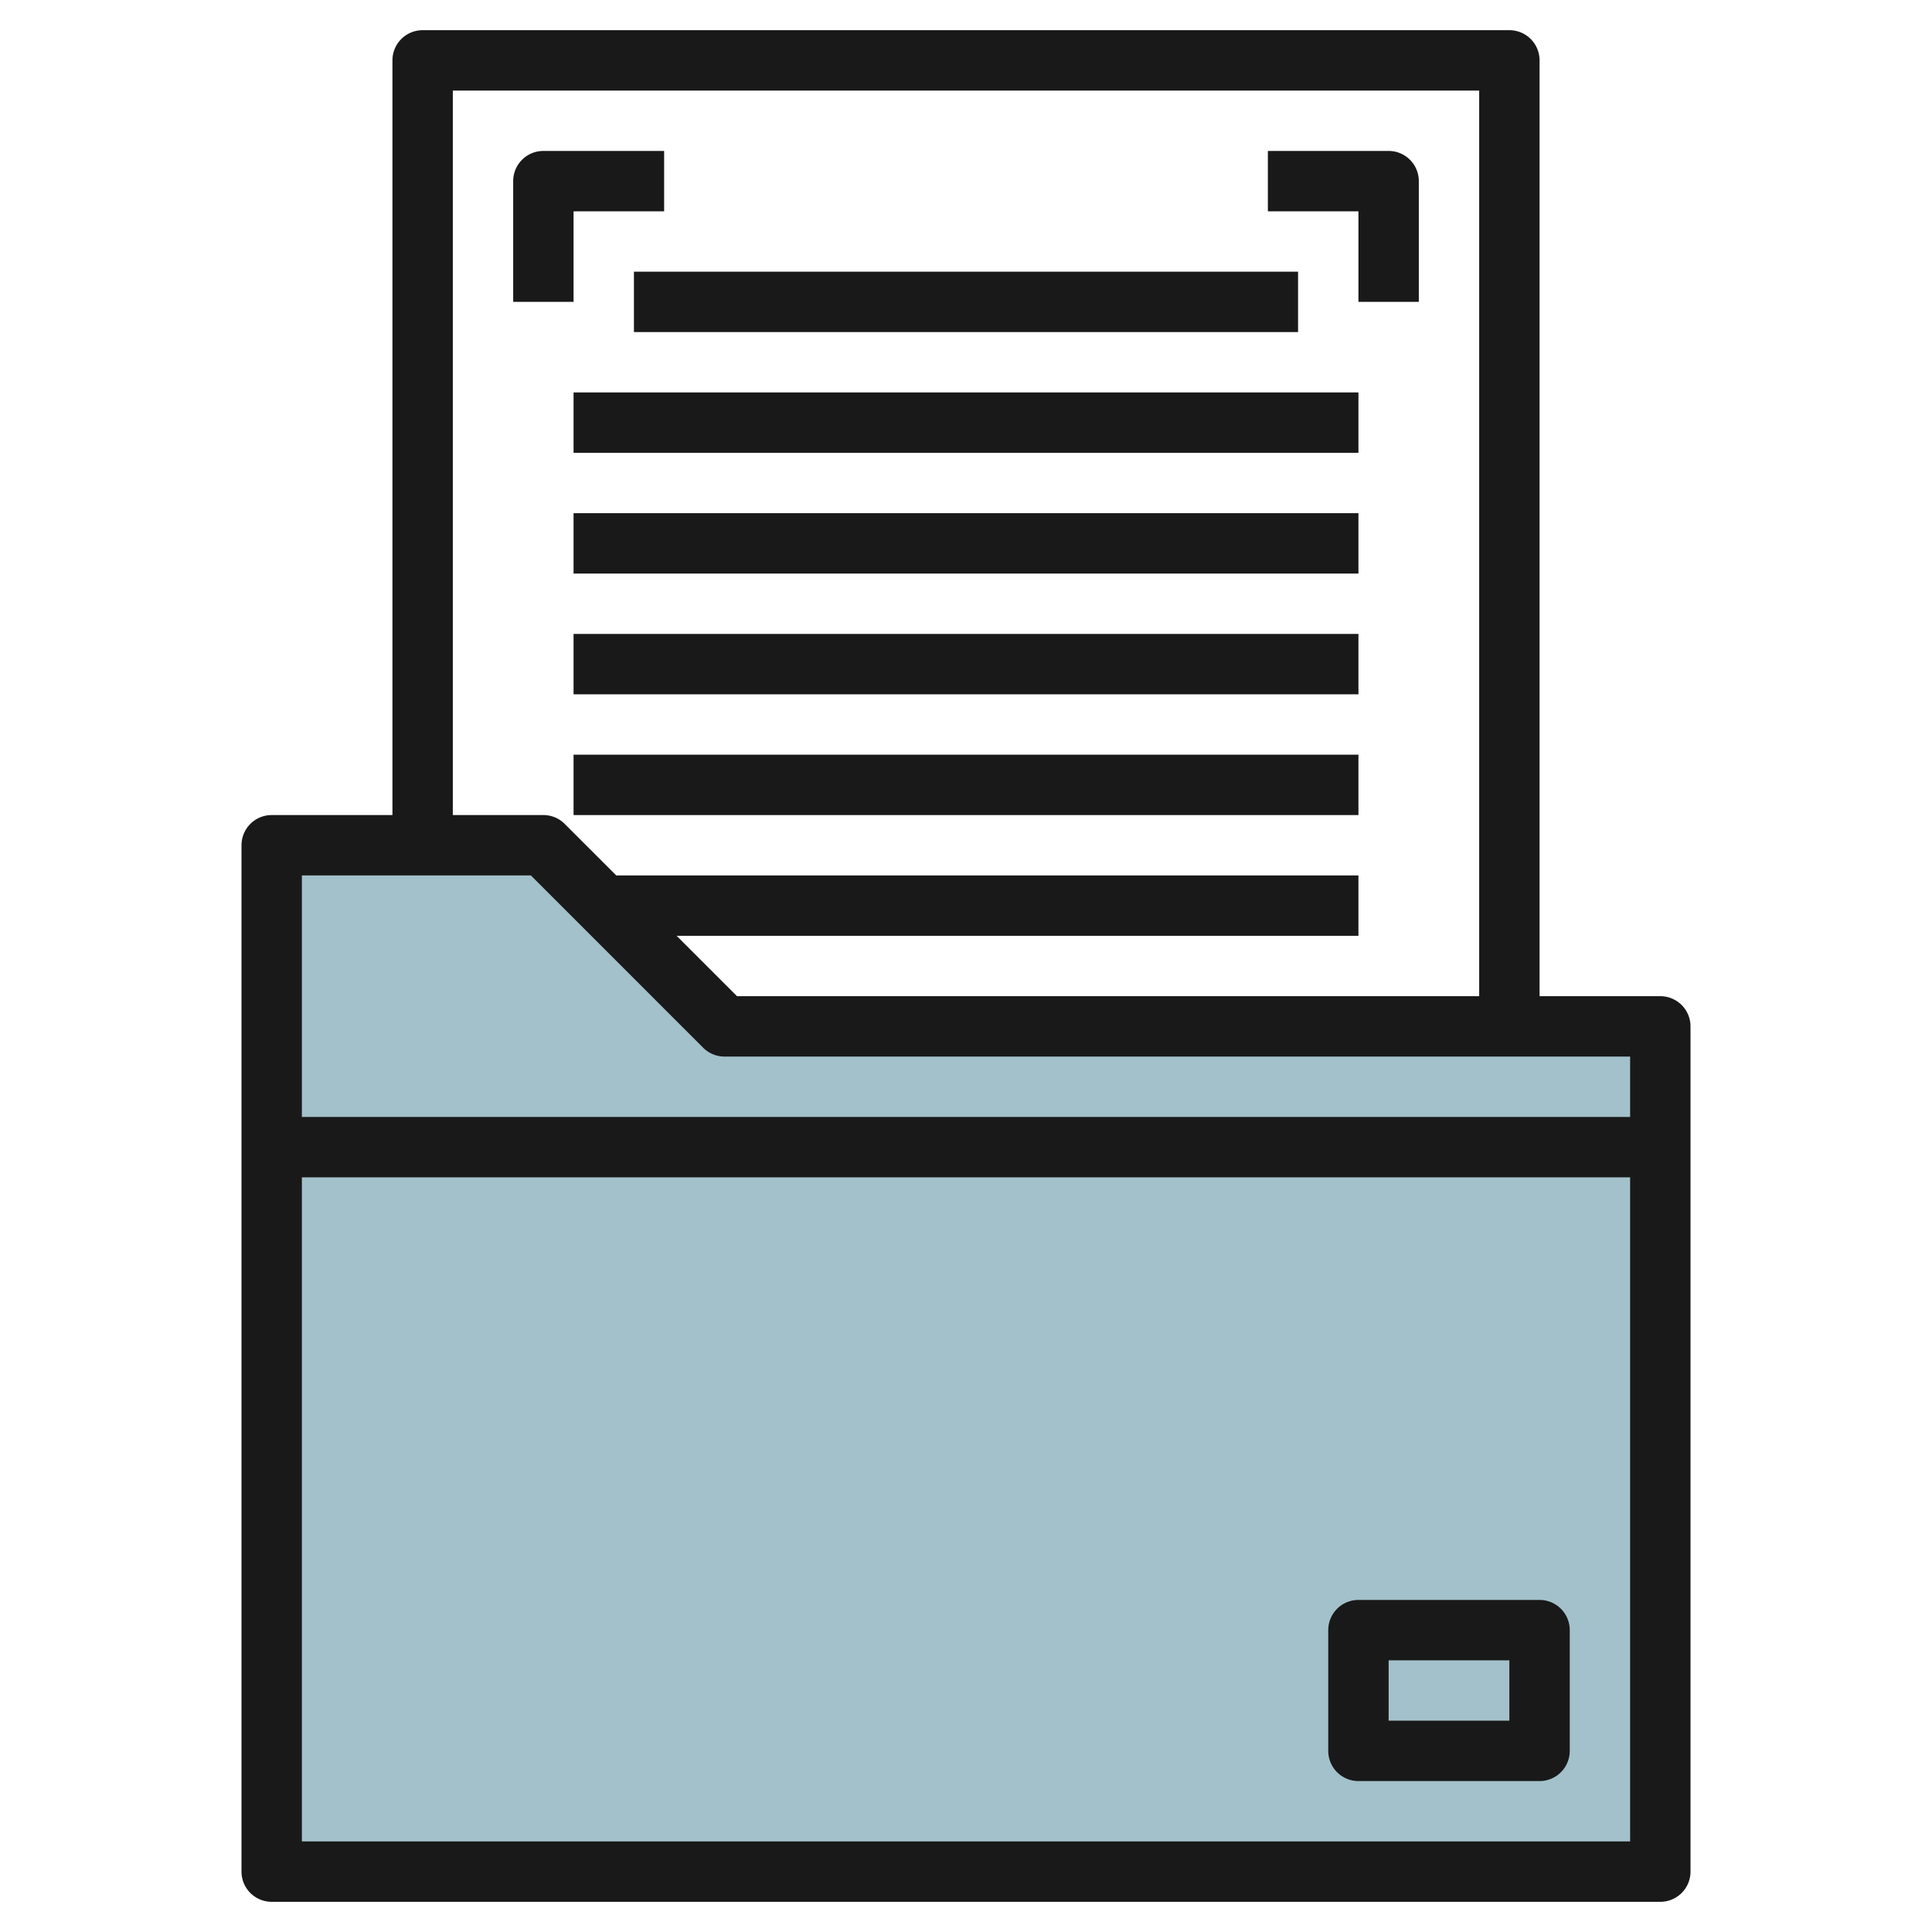
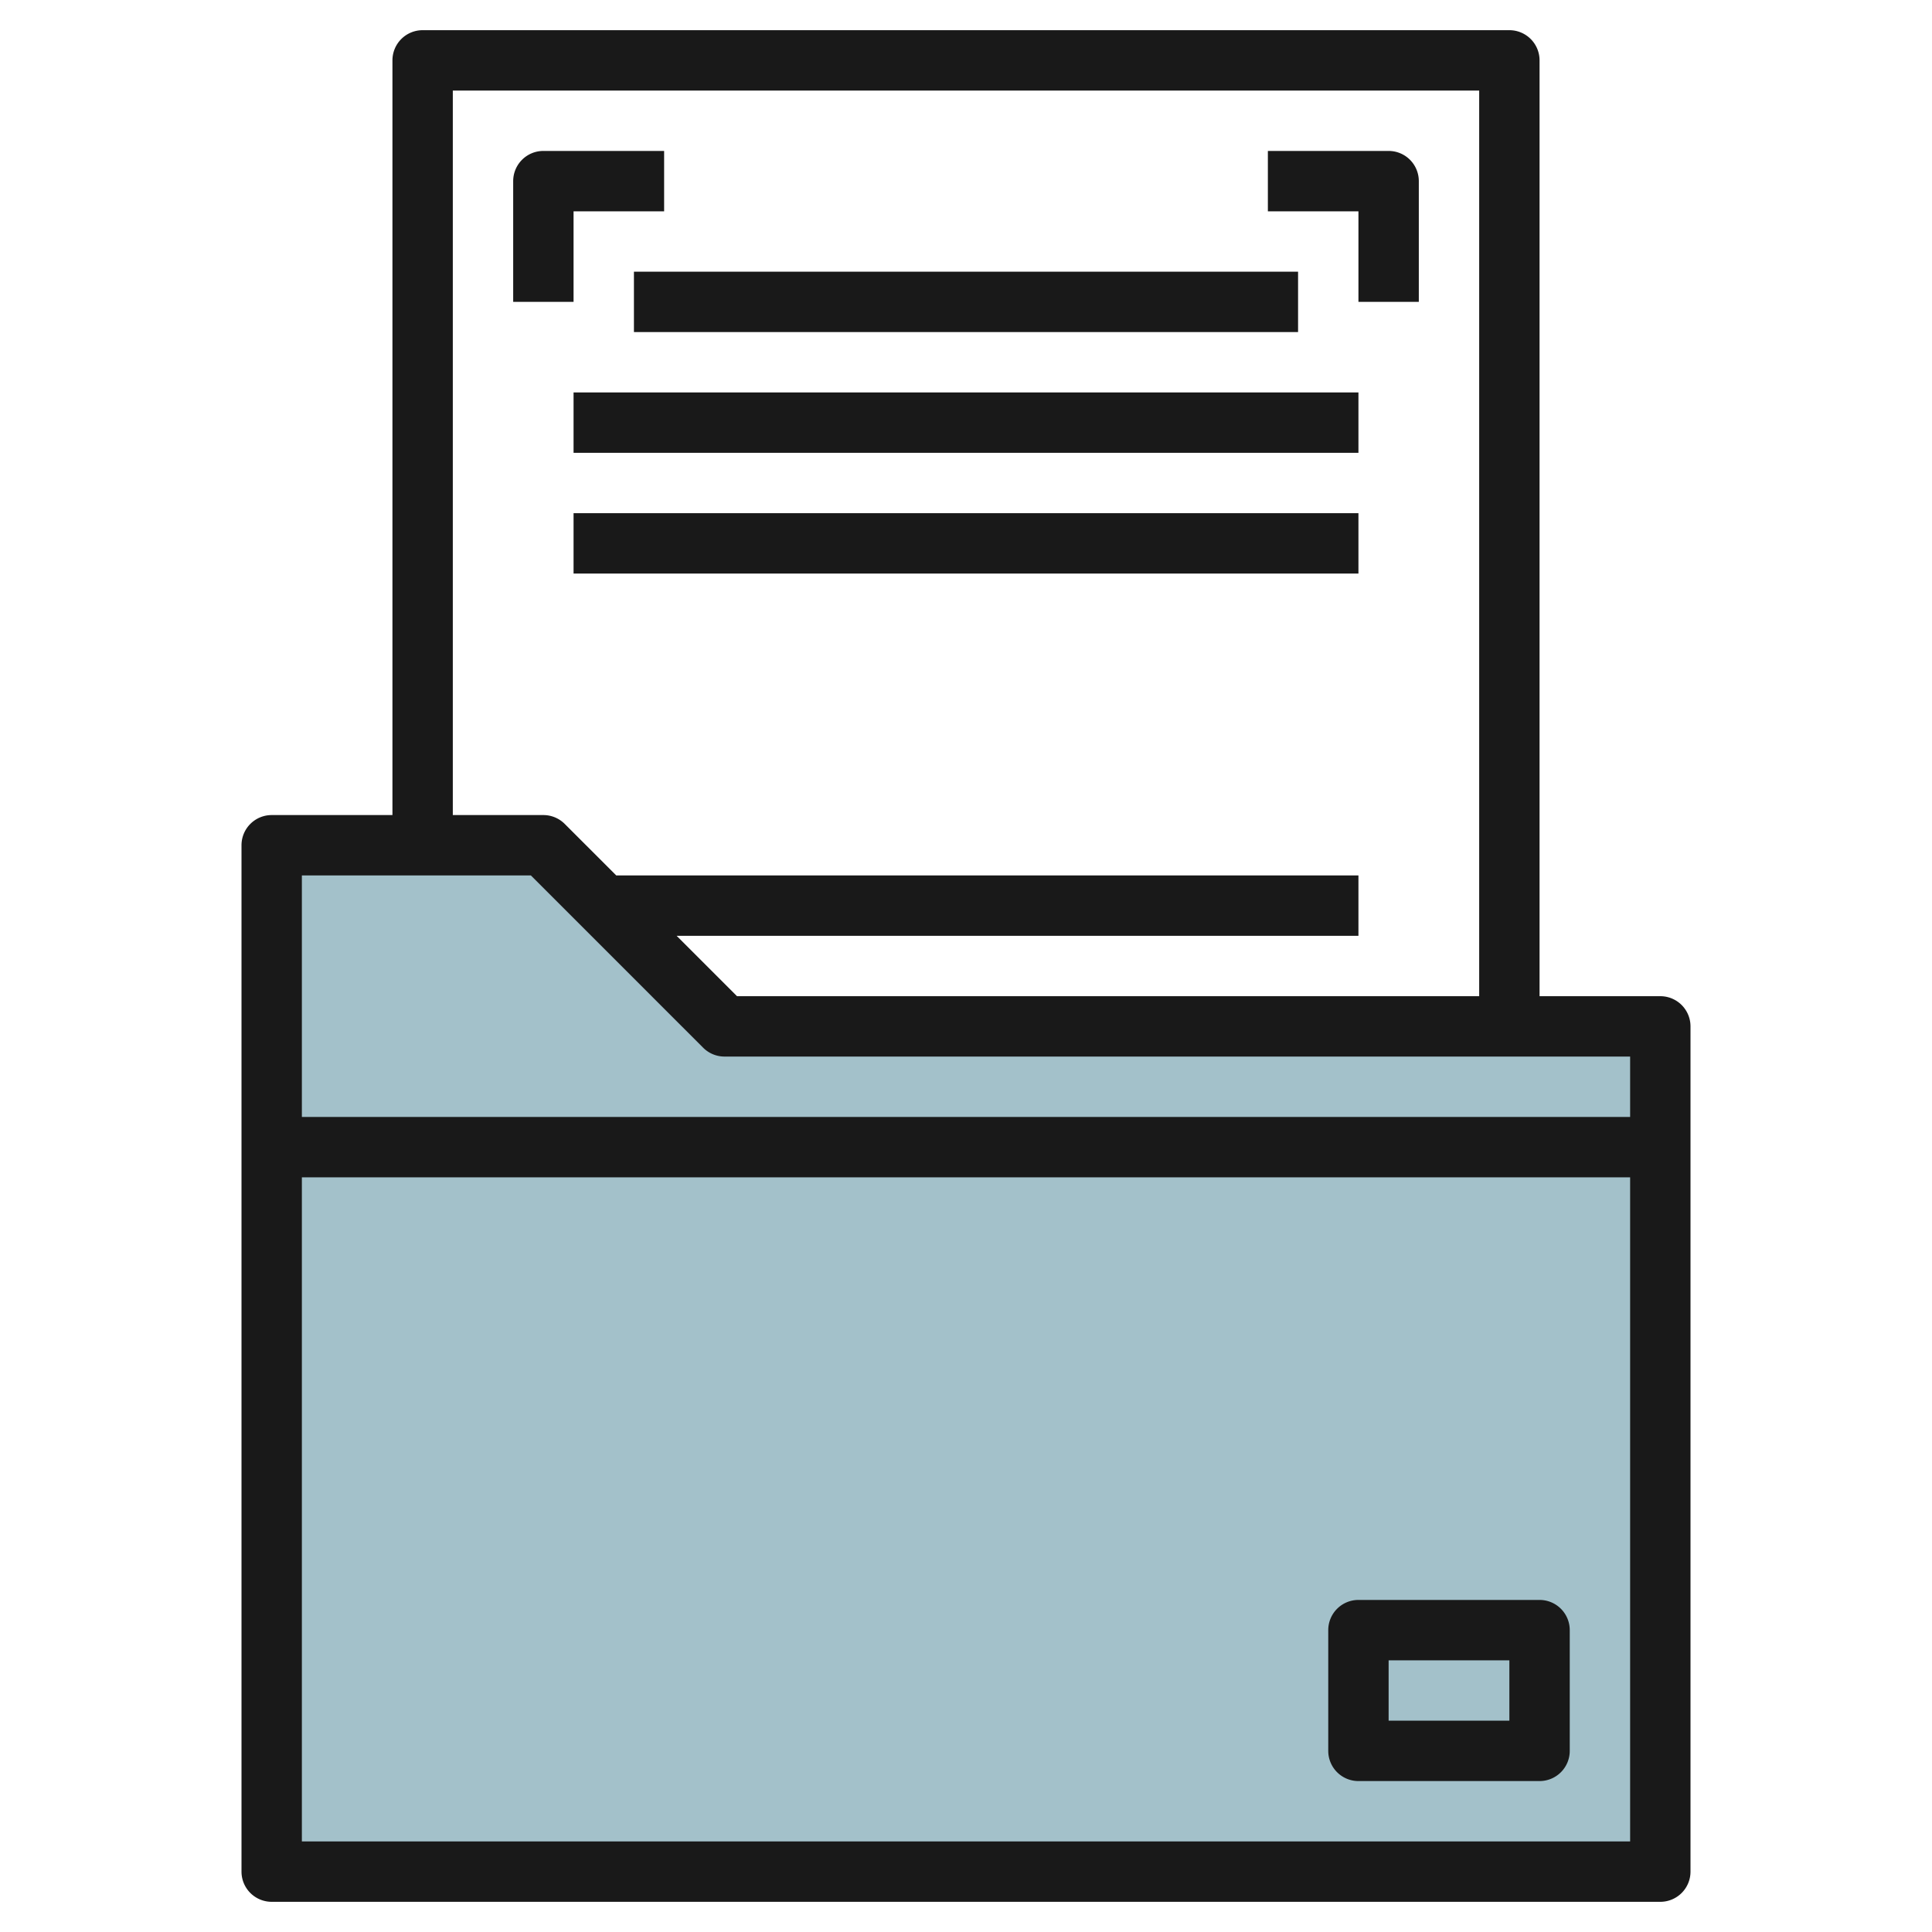
<svg xmlns="http://www.w3.org/2000/svg" id="Layer_3" height="512" viewBox="0 0 64 64" width="512" data-name="Layer 3">
  <path d="m55 34v28h-46v-34h9l6 6z" fill="#a3c1ca" />
  <g fill="#191919">
    <path d="m55 33h-4v-31a1 1 0 0 0 -1-1h-36a1 1 0 0 0 -1 1v25h-4a1 1 0 0 0 -1 1v34a1 1 0 0 0 1 1h46a1 1 0 0 0 1-1v-28a1 1 0 0 0 -1-1zm-40-30h34v30h-24.586l-2-2h22.586v-2h-24.586l-1.707-1.707a1 1 0 0 0 -.707-.293h-3zm2.586 26 5.707 5.707a1 1 0 0 0 .707.293h30v2h-44v-8zm-7.586 32v-22h44v22z" />
    <path d="m19 7h3v-2h-4a1 1 0 0 0 -1 1v4h2z" />
    <path d="m45 10h2v-4a1 1 0 0 0 -1-1h-4v2h3z" />
    <path d="m21 9h22v2h-22z" />
    <path d="m19 13h26v2h-26z" />
    <path d="m19 17h26v2h-26z" />
-     <path d="m19 21h26v2h-26z" />
-     <path d="m19 25h26v2h-26z" />
    <path d="m51 53h-6a1 1 0 0 0 -1 1v4a1 1 0 0 0 1 1h6a1 1 0 0 0 1-1v-4a1 1 0 0 0 -1-1zm-1 4h-4v-2h4z" />
  </g>
</svg>